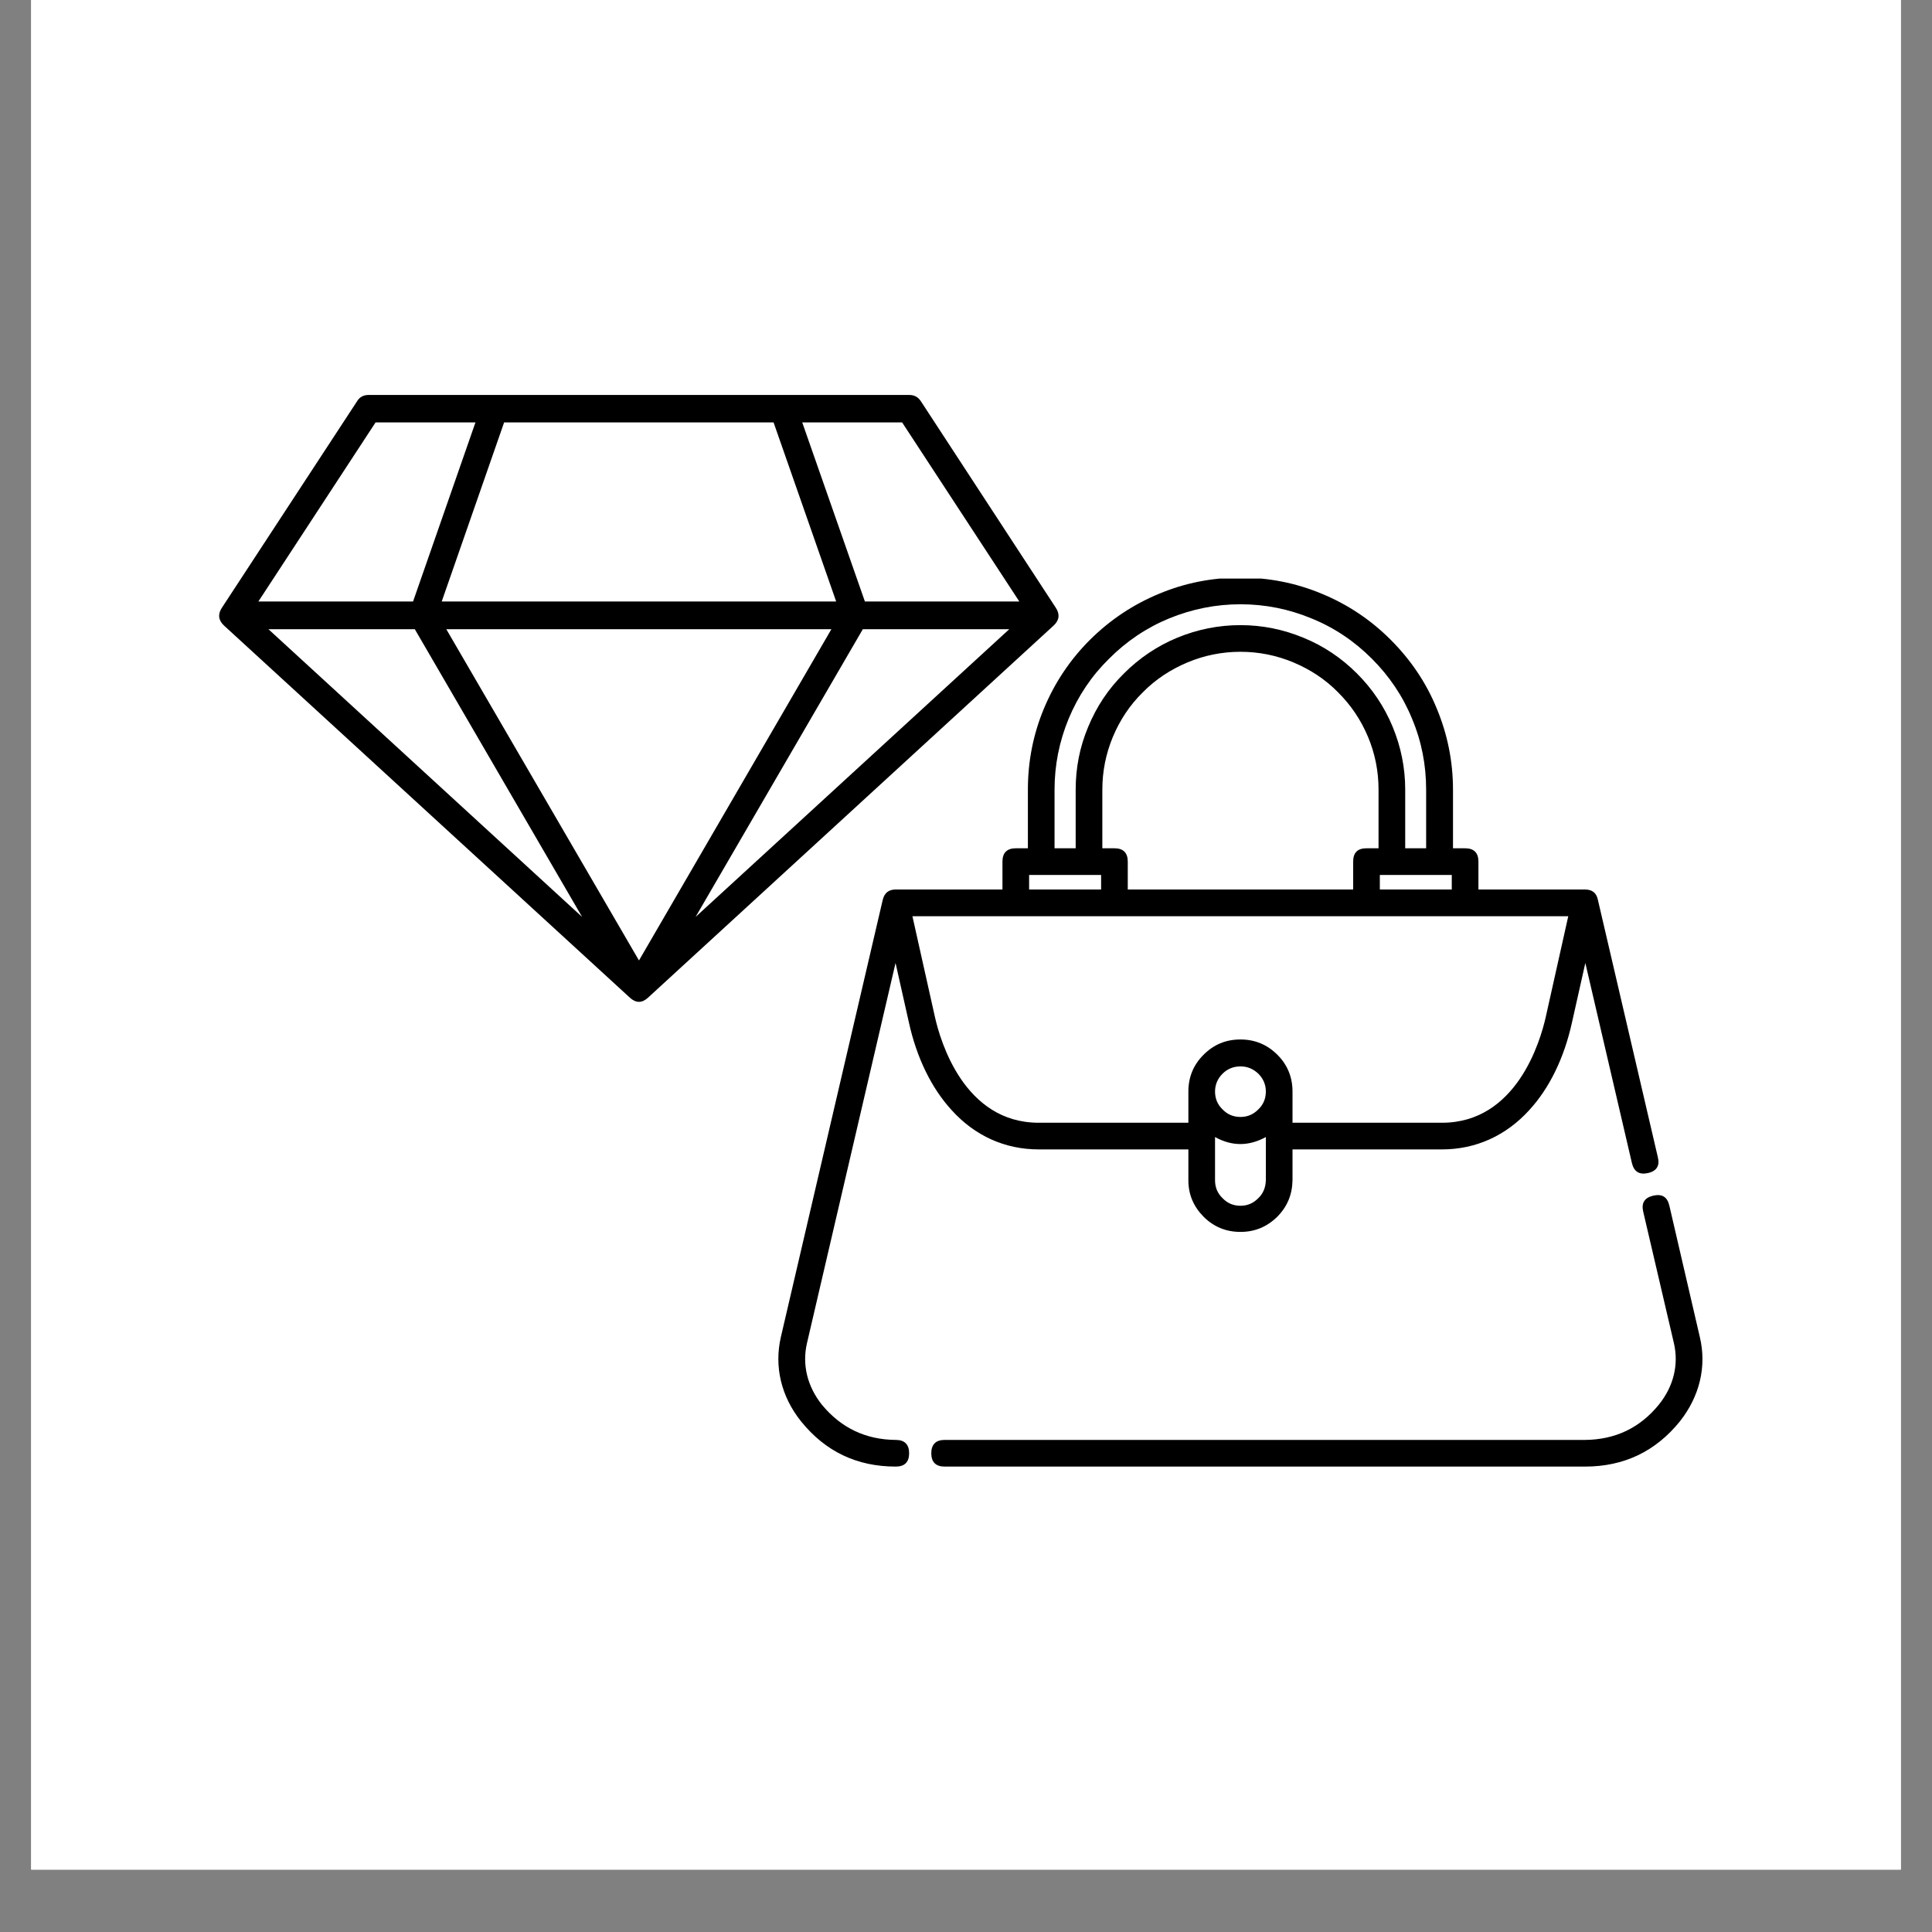
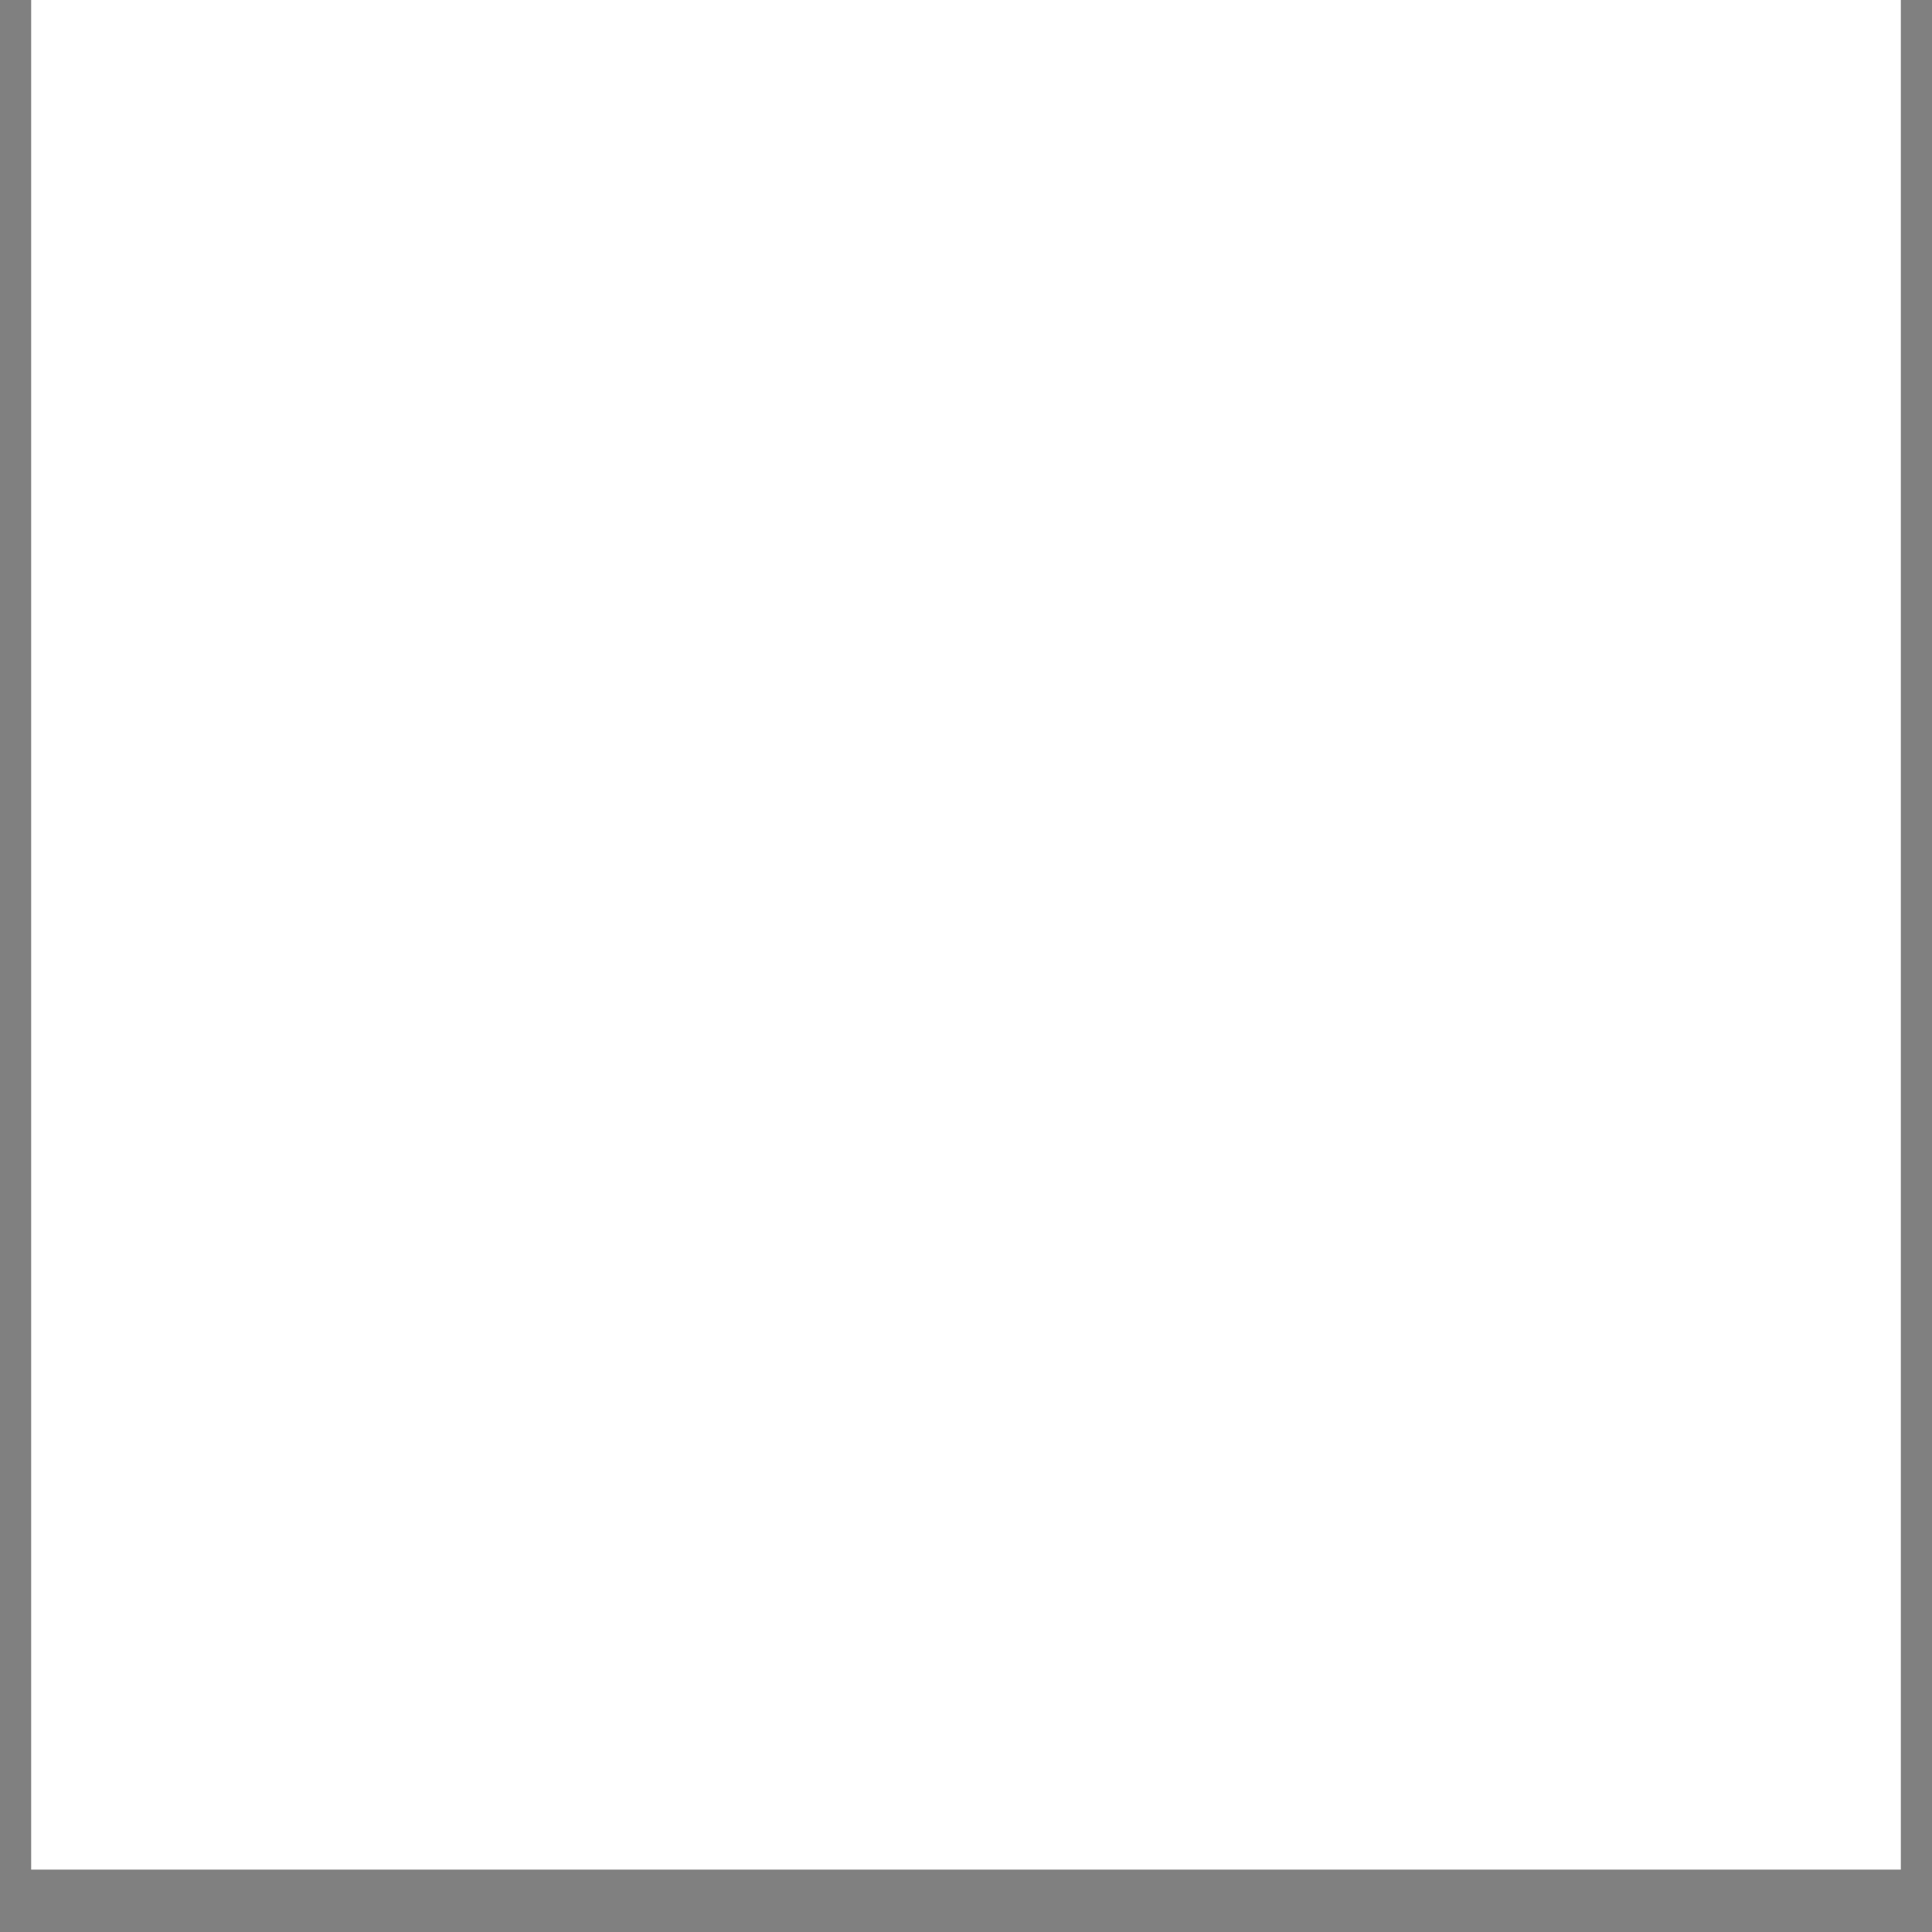
<svg xmlns="http://www.w3.org/2000/svg" width="40" zoomAndPan="magnify" viewBox="0 0 30 30" height="40" preserveAspectRatio="xMidYMid meet" version="1.0">
  <rect x="0" y="0" width="30" height="30" fill="#808080" stroke="none" />
  <defs>
    <clipPath id="a81e0a69c2">
      <path d="M 0.484 0 L 29.516 0 L 29.516 29.031 L 0.484 29.031 Z M 0.484 0 " clip-rule="nonzero" />
    </clipPath>
    <clipPath id="76264a1e25">
      <path d="M 12 8.984 L 26.52 8.984 L 26.52 22.773 L 12 22.773 Z M 12 8.984 " clip-rule="nonzero" />
    </clipPath>
    <clipPath id="707101141d">
-       <path d="M 3.387 6.133 L 16.453 6.133 L 16.453 15.566 L 3.387 15.566 Z M 3.387 6.133 " clip-rule="nonzero" />
-     </clipPath>
+       </clipPath>
  </defs>
  <g clip-path="url(#a81e0a69c2)">
    <path fill="#ffffff" d="M 0.484 0 L 29.516 0 L 29.516 29.031 L 0.484 29.031 Z M 0.484 0 " fill-opacity="1" fill-rule="nonzero" />
-     <path fill="#ffffff" d="M 0.484 0 L 29.516 0 L 29.516 29.031 L 0.484 29.031 Z M 0.484 0 " fill-opacity="1" fill-rule="nonzero" />
  </g>
  <g clip-path="url(#76264a1e25)">
-     <path fill="#000000" d="M 13.91 22.359 C 13.441 22.355 13.059 22.172 12.762 21.812 C 12.535 21.527 12.453 21.188 12.531 20.855 L 13.906 14.953 L 14.113 15.875 C 14.234 16.426 14.465 16.898 14.777 17.238 C 15.137 17.637 15.605 17.848 16.129 17.848 L 18.453 17.848 L 18.453 18.328 C 18.453 18.551 18.535 18.738 18.691 18.895 C 18.848 19.051 19.039 19.129 19.262 19.129 C 19.484 19.129 19.672 19.051 19.832 18.895 C 19.988 18.738 20.066 18.551 20.07 18.328 L 20.07 17.848 L 22.391 17.848 C 22.914 17.848 23.383 17.637 23.746 17.238 C 24.059 16.898 24.289 16.426 24.41 15.875 L 24.617 14.953 L 25.34 18.059 C 25.371 18.191 25.453 18.246 25.59 18.215 C 25.727 18.184 25.777 18.098 25.742 17.965 L 24.812 13.973 C 24.789 13.863 24.723 13.812 24.609 13.812 L 22.957 13.812 L 22.957 13.379 C 22.957 13.242 22.887 13.172 22.75 13.172 L 22.562 13.172 L 22.562 12.262 C 22.562 11.824 22.477 11.402 22.309 11 C 22.145 10.598 21.902 10.242 21.594 9.934 C 21.285 9.625 20.93 9.387 20.523 9.219 C 20.121 9.051 19.699 8.969 19.262 8.969 C 18.824 8.969 18.402 9.051 18 9.219 C 17.594 9.387 17.238 9.625 16.926 9.934 C 16.617 10.242 16.379 10.598 16.211 11 C 16.043 11.402 15.961 11.824 15.961 12.262 L 15.961 13.172 L 15.773 13.172 C 15.637 13.172 15.566 13.242 15.566 13.379 L 15.566 13.812 L 13.91 13.812 C 13.801 13.812 13.734 13.863 13.707 13.973 L 12.125 20.762 C 12.02 21.219 12.129 21.684 12.438 22.07 C 12.816 22.539 13.305 22.773 13.91 22.773 C 14.047 22.773 14.117 22.703 14.117 22.566 C 14.117 22.43 14.047 22.359 13.91 22.359 Z M 19.262 18.723 C 19.152 18.723 19.059 18.684 18.984 18.605 C 18.906 18.531 18.867 18.438 18.867 18.328 L 18.867 17.656 C 19.129 17.801 19.391 17.801 19.656 17.656 L 19.656 18.328 C 19.652 18.438 19.617 18.531 19.539 18.605 C 19.461 18.684 19.371 18.723 19.262 18.723 Z M 18.867 16.949 C 18.867 16.844 18.906 16.75 18.984 16.672 C 19.059 16.598 19.152 16.559 19.262 16.559 C 19.371 16.559 19.461 16.598 19.539 16.672 C 19.617 16.75 19.656 16.844 19.656 16.949 C 19.656 17.059 19.617 17.152 19.539 17.227 C 19.461 17.305 19.371 17.344 19.262 17.344 C 19.152 17.344 19.059 17.305 18.984 17.227 C 18.906 17.152 18.867 17.059 18.867 16.949 Z M 22.391 17.434 L 20.07 17.434 L 20.07 16.949 C 20.07 16.727 19.992 16.535 19.836 16.379 C 19.676 16.219 19.484 16.141 19.262 16.141 C 19.035 16.141 18.848 16.219 18.688 16.379 C 18.531 16.535 18.453 16.727 18.453 16.949 L 18.453 17.434 L 16.129 17.434 C 14.973 17.434 14.602 16.172 14.516 15.785 L 14.168 14.227 L 24.352 14.227 L 24.004 15.785 C 23.918 16.172 23.547 17.434 22.391 17.434 Z M 17.305 13.172 L 17.117 13.172 L 17.117 12.262 C 17.117 11.977 17.172 11.703 17.281 11.441 C 17.391 11.18 17.543 10.949 17.746 10.75 C 17.945 10.547 18.18 10.395 18.441 10.285 C 18.703 10.176 18.977 10.121 19.262 10.121 C 19.547 10.121 19.82 10.176 20.082 10.285 C 20.344 10.395 20.578 10.547 20.777 10.75 C 20.977 10.949 21.133 11.18 21.242 11.441 C 21.352 11.703 21.406 11.977 21.406 12.262 L 21.406 13.172 L 21.219 13.172 C 21.078 13.172 21.012 13.242 21.012 13.379 L 21.012 13.812 L 17.512 13.812 L 17.512 13.379 C 17.512 13.242 17.441 13.172 17.305 13.172 Z M 21.426 13.812 L 21.426 13.586 L 22.543 13.586 L 22.543 13.812 Z M 16.375 12.262 C 16.375 11.879 16.449 11.512 16.594 11.16 C 16.742 10.805 16.949 10.496 17.223 10.227 C 17.492 9.957 17.805 9.746 18.156 9.602 C 18.512 9.457 18.879 9.383 19.262 9.383 C 19.645 9.383 20.012 9.457 20.363 9.602 C 20.719 9.746 21.031 9.957 21.301 10.227 C 21.57 10.496 21.781 10.805 21.926 11.16 C 22.074 11.512 22.145 11.879 22.145 12.262 L 22.145 13.172 L 21.82 13.172 L 21.82 12.262 C 21.82 11.922 21.754 11.598 21.625 11.285 C 21.496 10.973 21.309 10.695 21.07 10.457 C 20.832 10.219 20.555 10.031 20.238 9.902 C 19.926 9.773 19.602 9.707 19.262 9.707 C 18.922 9.707 18.594 9.773 18.281 9.902 C 17.969 10.031 17.691 10.219 17.453 10.457 C 17.211 10.695 17.027 10.973 16.898 11.285 C 16.766 11.598 16.703 11.922 16.703 12.262 L 16.703 13.172 L 16.375 13.172 Z M 15.98 13.586 L 17.098 13.586 L 17.098 13.812 L 15.98 13.812 Z M 26.086 22.07 C 25.707 22.539 25.215 22.773 24.613 22.773 L 14.668 22.773 C 14.531 22.773 14.461 22.703 14.461 22.566 C 14.461 22.43 14.531 22.359 14.668 22.359 L 24.613 22.359 C 25.082 22.355 25.465 22.172 25.758 21.812 C 25.988 21.527 26.07 21.188 25.992 20.855 L 25.516 18.816 C 25.484 18.68 25.535 18.598 25.672 18.566 C 25.809 18.535 25.891 18.586 25.922 18.723 L 26.395 20.762 C 26.504 21.219 26.391 21.684 26.086 22.07 Z M 26.086 22.07 " fill-opacity="1" fill-rule="nonzero" />
-   </g>
+     </g>
  <g clip-path="url(#707101141d)">
    <path fill="#000000" d="M 16.395 9.438 L 14.297 6.227 C 14.254 6.164 14.195 6.133 14.121 6.133 L 5.723 6.133 C 5.645 6.133 5.586 6.164 5.547 6.227 L 3.445 9.438 C 3.379 9.539 3.391 9.633 3.48 9.715 L 9.781 15.492 C 9.875 15.578 9.969 15.578 10.062 15.492 L 16.359 9.715 C 16.449 9.633 16.461 9.539 16.395 9.438 Z M 12.012 6.559 L 12.984 9.34 L 6.859 9.34 L 7.828 6.559 Z M 5.832 6.559 L 7.383 6.559 L 6.414 9.34 L 4.012 9.34 Z M 4.168 9.77 L 6.441 9.77 L 9.039 14.238 Z M 9.922 14.914 L 6.93 9.77 L 12.91 9.77 Z M 10.801 14.238 L 13.398 9.77 L 15.672 9.77 Z M 13.43 9.34 L 12.457 6.559 L 14.008 6.559 L 15.828 9.34 Z M 13.43 9.34 " fill-opacity="1" fill-rule="nonzero" />
  </g>
</svg>